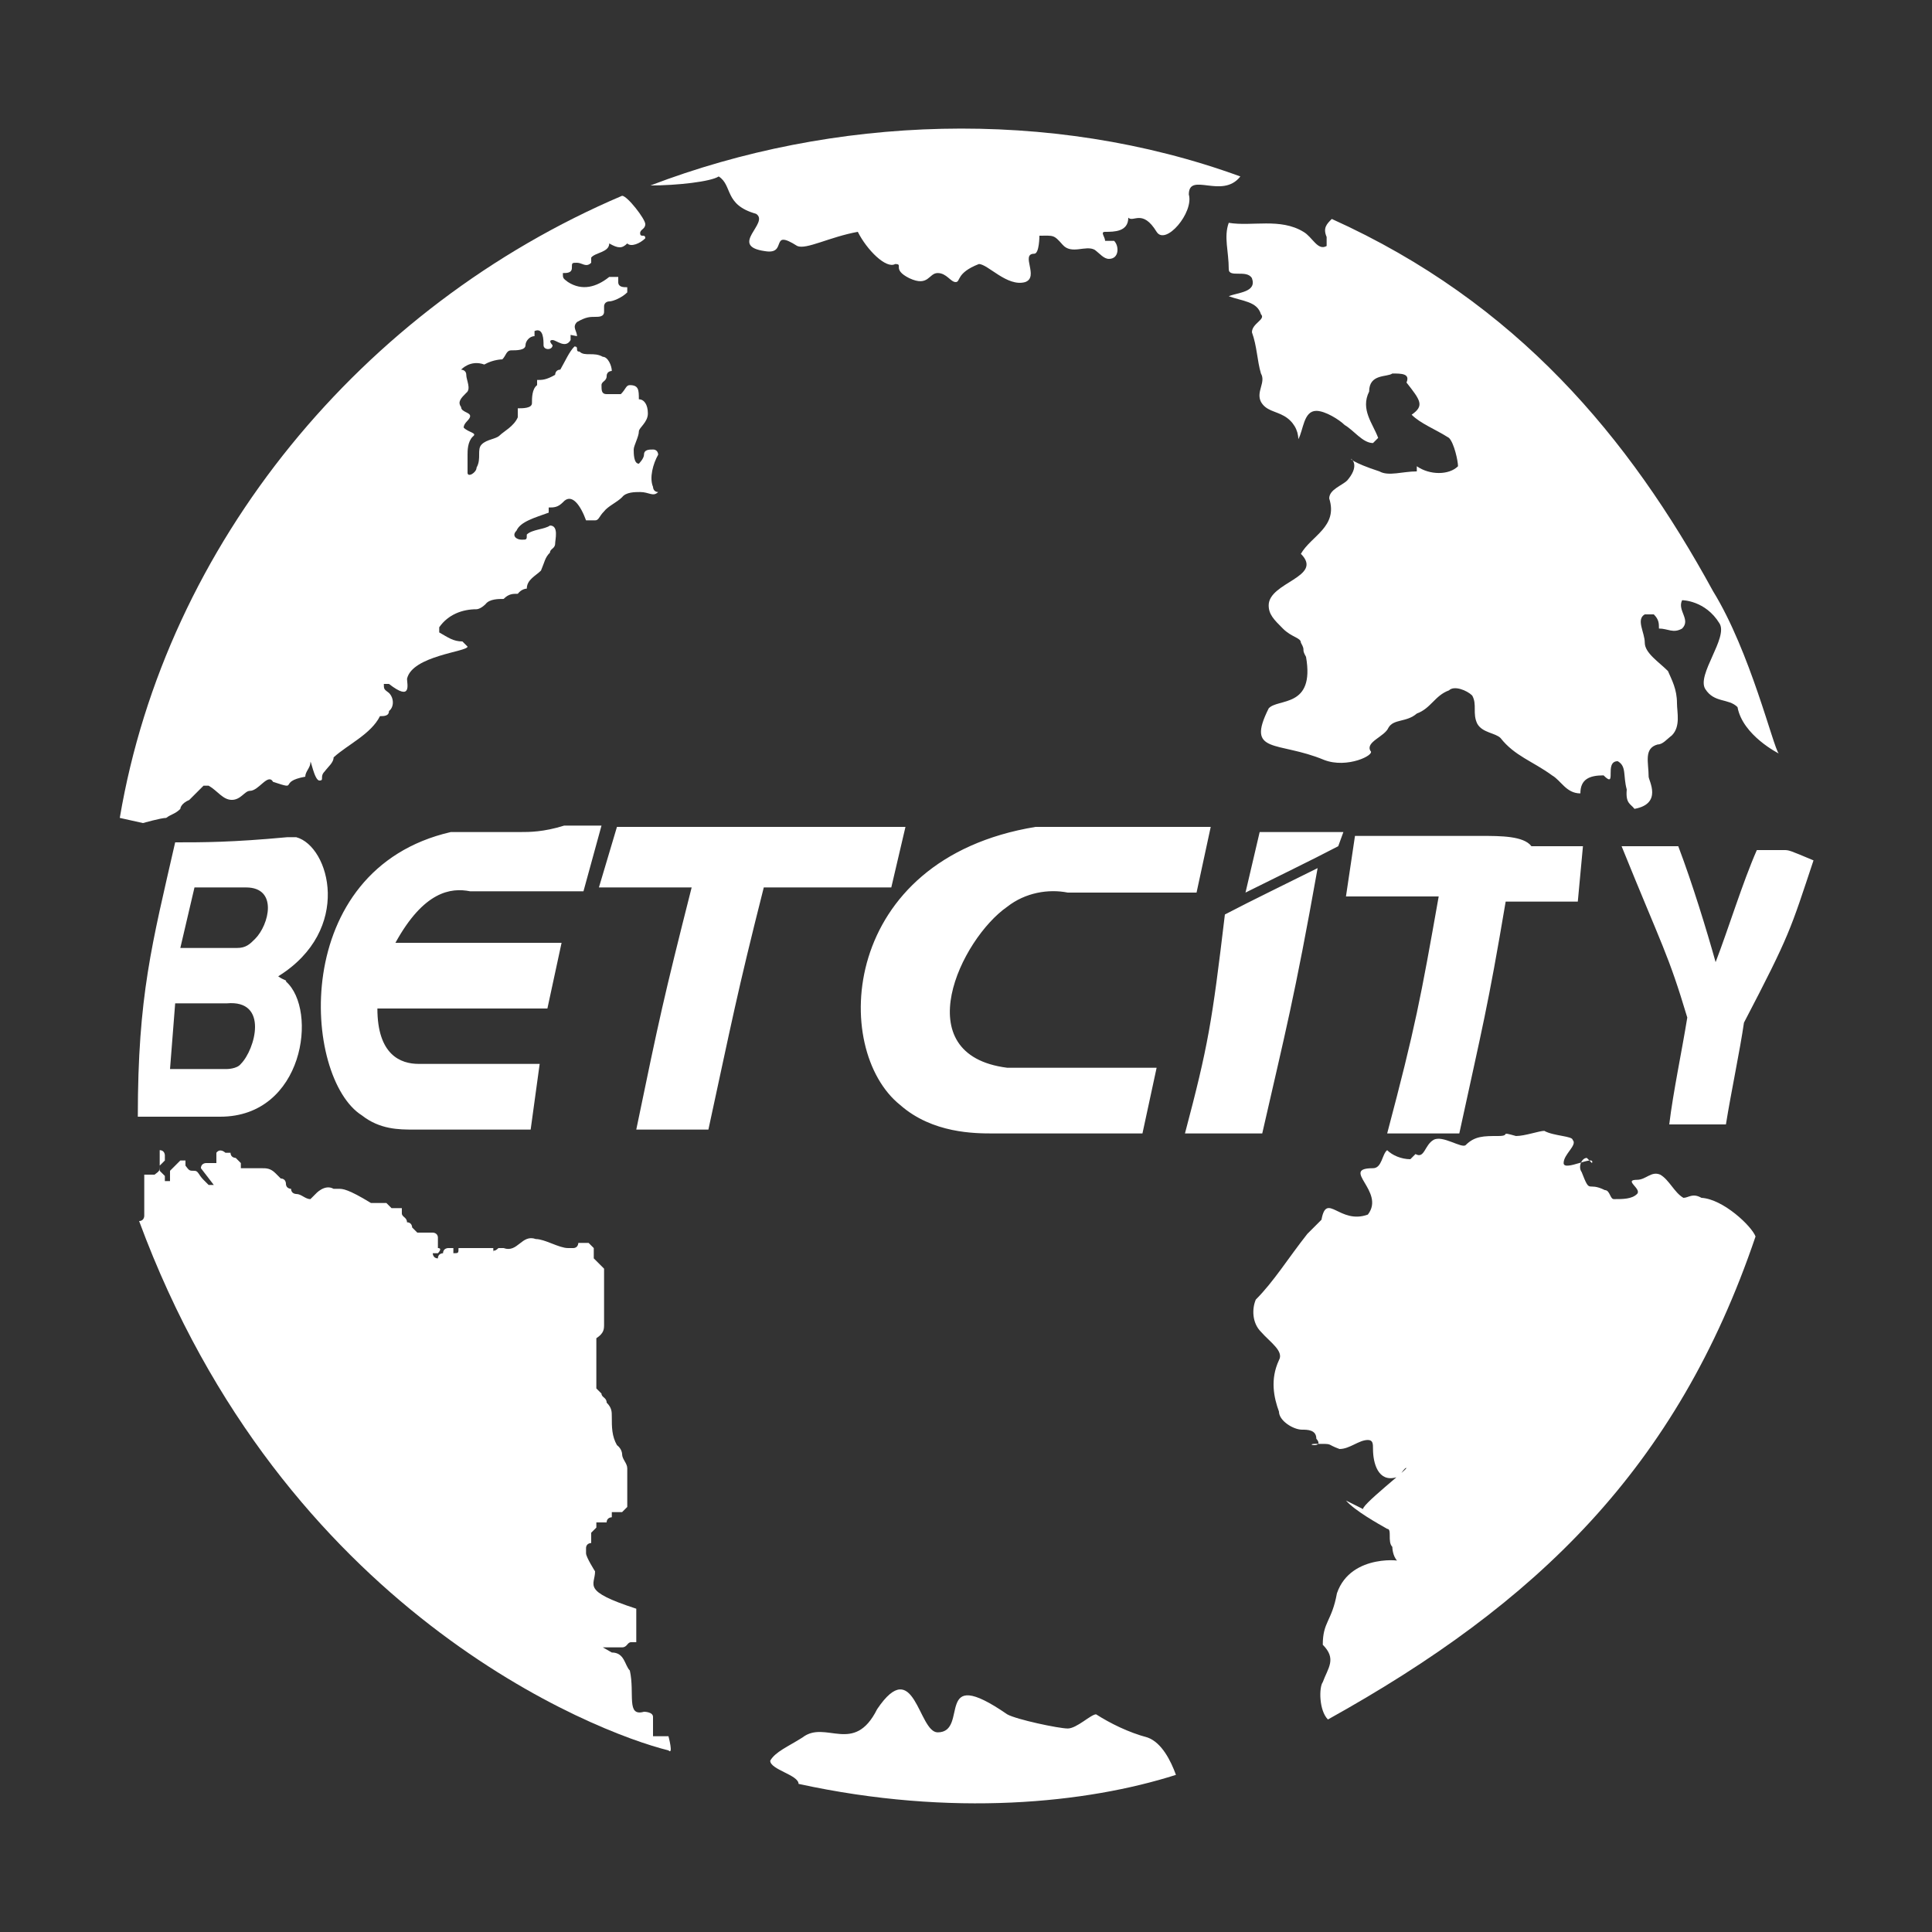
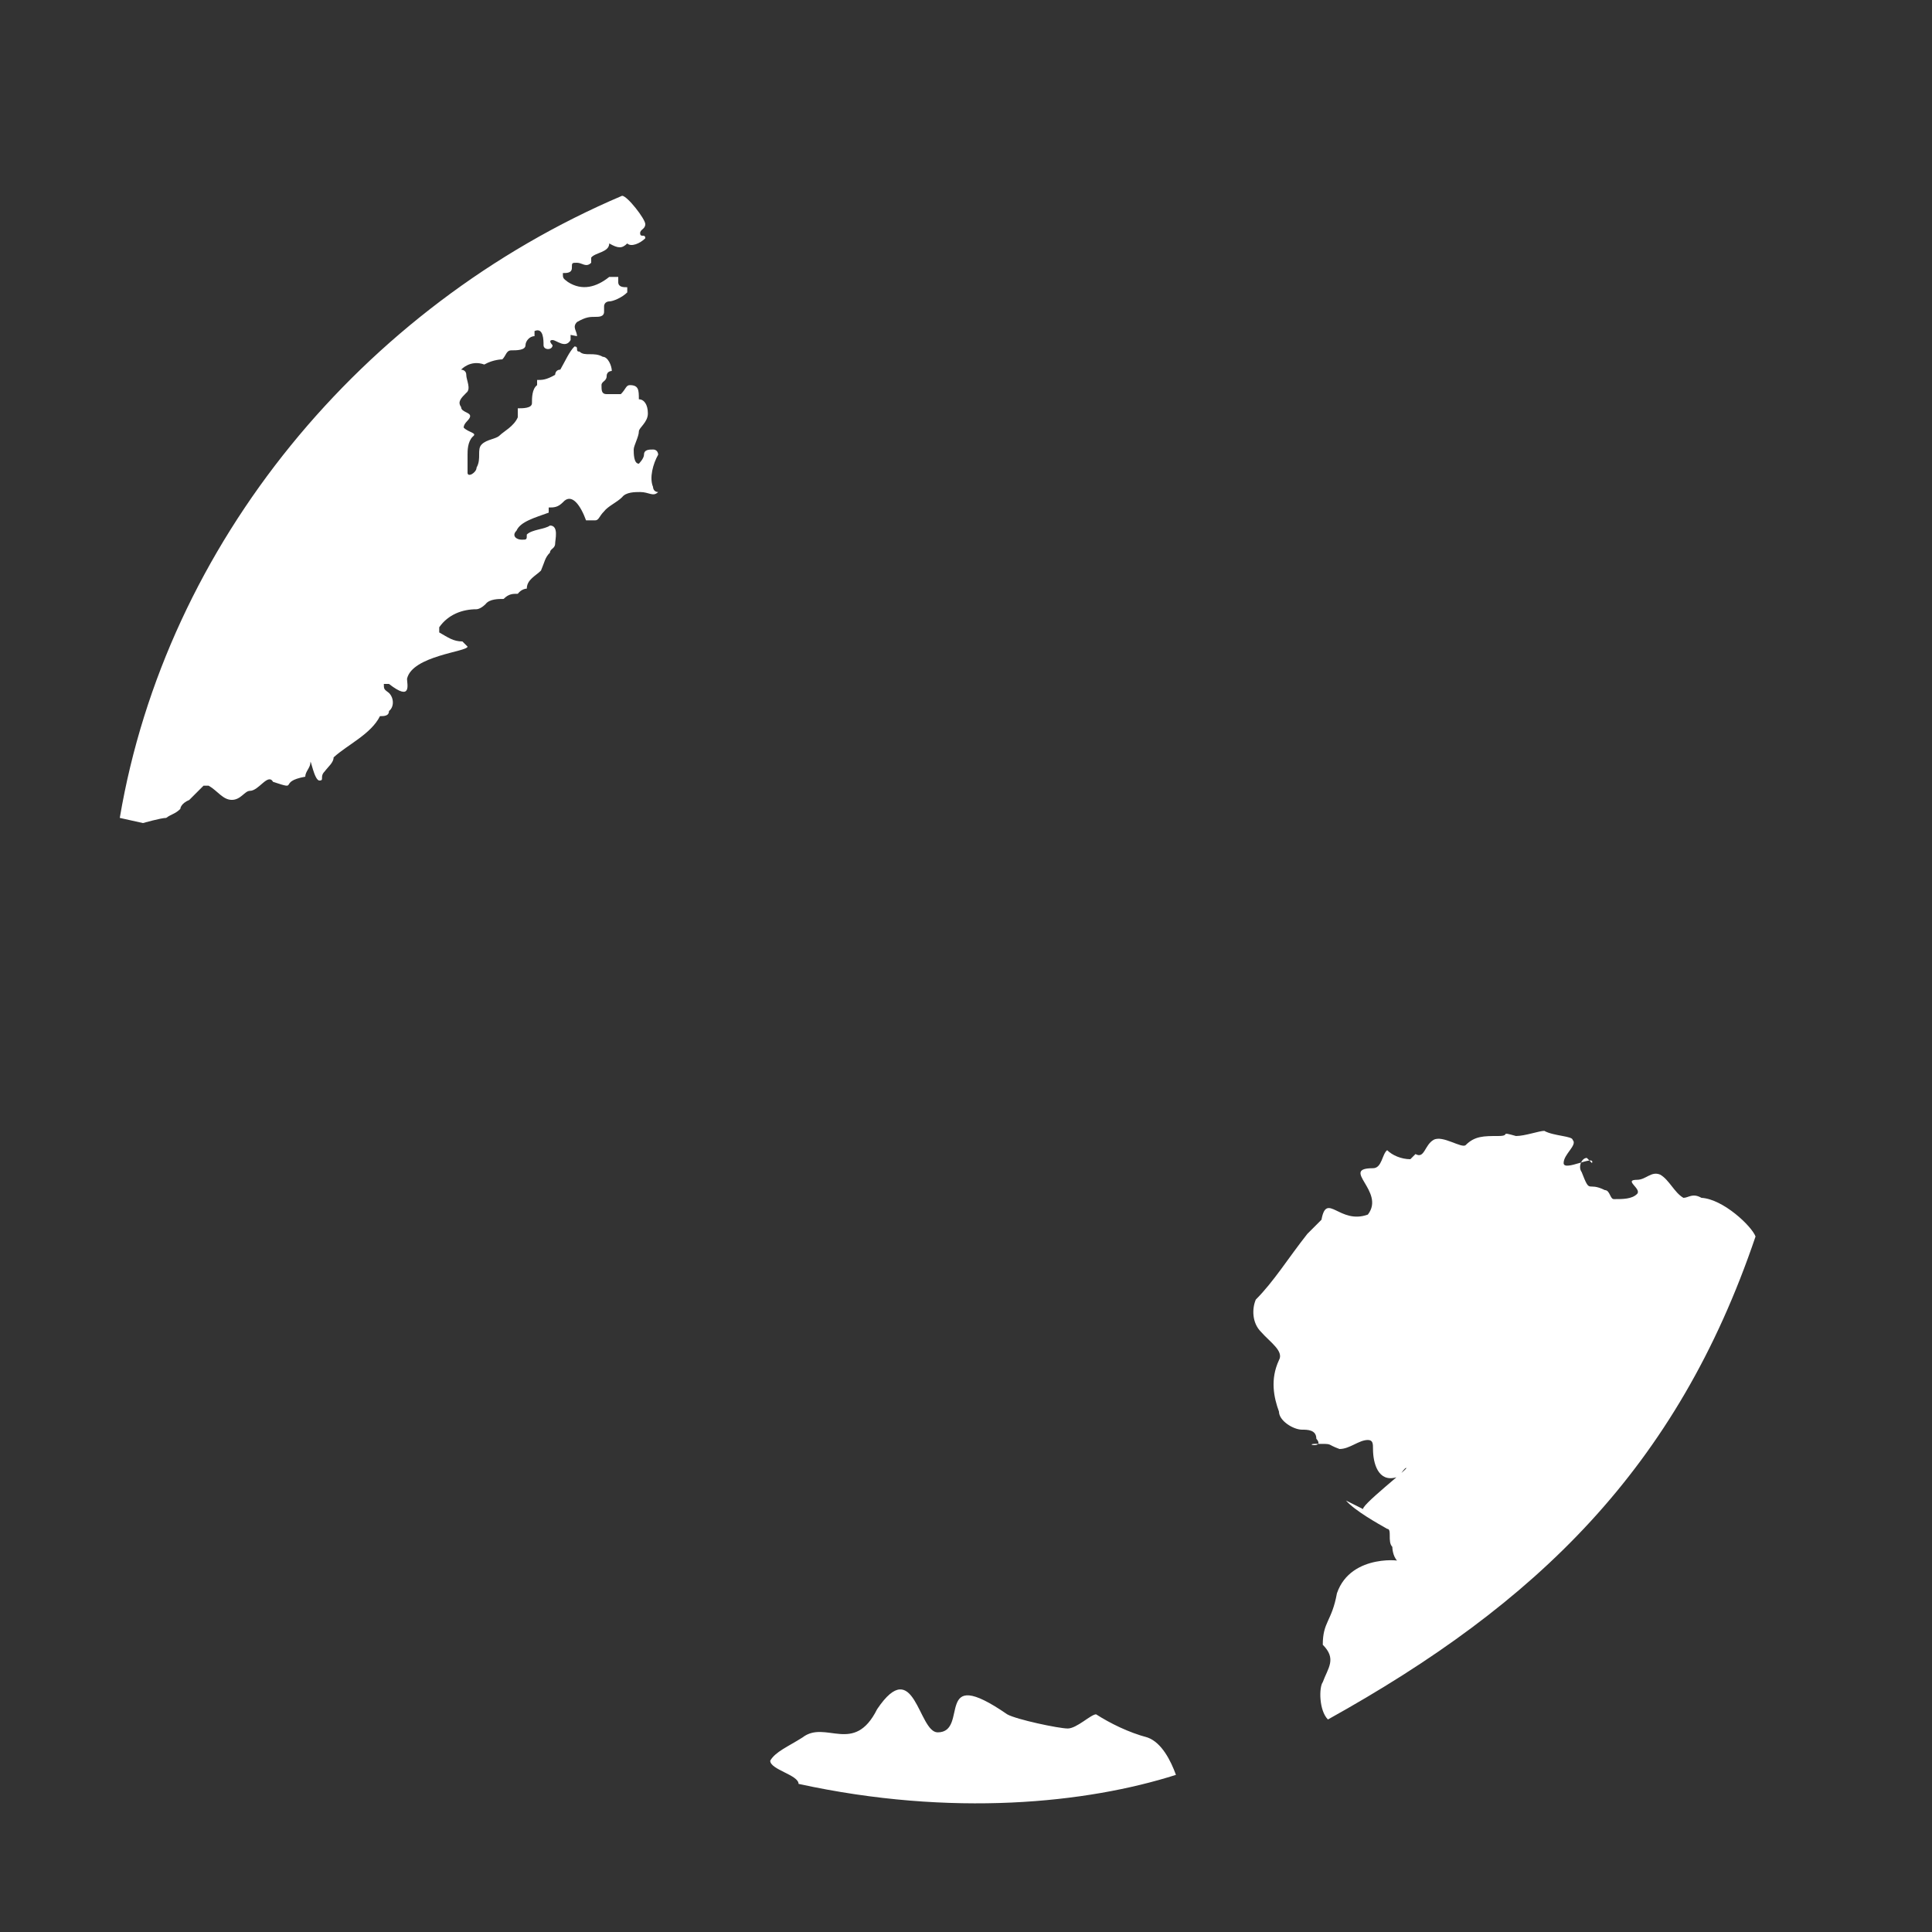
<svg xmlns="http://www.w3.org/2000/svg" version="1.1" id="Layer_1" x="0" y="0" viewBox="0 0 150 150" xml:space="preserve">
  <rect x="0" y="0" width="150" height="150" fill="#333333" stroke="none" />
  <style>.st0{fill:#fff}</style>
  <path class="st0" d="M62 138.5c0-.7-2.2-1.1-2.2-1.8.4-.7 1.4-1.1 2.5-1.8 1.8-1.4 4 1.4 5.8-2.2 2.9-4.3 3.2 1.8 4.7 1.8 2.5 0-.4-5.4 5.4-1.4.7.4 4 1.1 4.7 1.1.7 0 1.8-1.1 2.2-1.1 1.1.7 2.5 1.4 4 1.8 1.1.4 1.8 1.8 2.2 2.9-6.9 2.2-17.4 3.3-29.3.7zM9.3 63.5c3.6-21.3 18.8-39.7 39-48.3.4 0 1.8 1.8 1.8 2.2 0 .4-.4.4-.4.7 0 .4.4 0 .4.4-.4.4-1.1.7-1.4.4-.4.4-.7.4-1.4 0 0 .7-1.1.7-1.4 1.1v.4c-.4.4-.7 0-1.1 0-.4 0-.4 0-.4.4s-.4.4-.7.4c0 .4 0 .4.4.7 1.1.7 2.2.4 3.2-.4h.7v.4c0 .4.4.4.7.4v.4c-.4.4-1.1.7-1.4.7 0 0-.4 0-.4.4v.4c0 .4-.4.4-.7.4-.4 0-.7 0-1.4.4-.4.4 0 .7 0 1.1l-.5-.1v.4c-.4.7-1.1 0-1.4 0-.4 0 0 .4 0 .4 0 .4-.7.4-.7 0s0-1.4-.7-1.1v.4c-.4 0-.7.4-.7.7 0 .4-.7.4-1.1.4-.4 0-.4.4-.7.7 0 0-.7 0-1.4.4-1.1-.4-1.8.4-1.8.4s.4 0 .4.4.4 1.1 0 1.4c-.4.4-.7.7-.4 1.1 0 .4.7.4.7.7s-.5.5-.5.9c.4.4 1.1.4.7.7-.4.4-.4 1.1-.4 1.4v1.4c0 .4.7 0 .7-.4.4-.7 0-1.4.4-1.8.4-.4 1.1-.4 1.4-.7s1.1-.7 1.4-1.4v-.7c.4 0 1.1 0 1.1-.4s0-1.1.4-1.4v-.4c.4 0 .7 0 1.4-.4 0 0 0-.4.4-.4.4-.7.7-1.4 1.1-1.8.4 0 0 .4.4.4.4.4 1.1 0 1.8.4.4 0 .7.7.7 1.1 0 0-.4 0-.4.4s-.4.4-.4.7c0 .4 0 .7.4.7h1.1c.4-.4.4-.7.7-.7.7 0 .7.4.7 1.1.4 0 .7.4.7 1.1 0 .7-.7 1.1-.7 1.4 0 .4-.4 1.1-.4 1.4s0 1.1.4 1.1c0 0 .4-.4.4-.7 0-.4.4-.4.7-.4.4 0 .4.4.4.4-.4.7-.7 1.8-.4 2.5 0 0 0 .4.4.4-.4.4-.7 0-1.4 0-.4 0-1.1 0-1.4.4-.4.4-1.1.7-1.4 1.1-.4.4-.4.7-.7.7h-.7c-.4-1.1-1.1-2.2-1.8-1.4-.4.4-.7.4-1.1.4v.4c-1.1.4-2.2.7-2.5 1.4-.4.4 0 .7.4.7s.4 0 .4-.4c.4-.4 1.4-.4 1.8-.7.7 0 .4 1.1.4 1.4 0 .4-.4.4-.4.7-.4.4-.4.7-.7 1.4-.4.4-1.1.7-1.1 1.4 0 0-.4 0-.7.4-.4 0-.7 0-1.1.4h-.4.4c-.4 0-1.1 0-1.4.4-.4.4-.7.4-.7.4-1.1 0-2.2.4-2.9 1.4v.4c.7.4 1.1.7 1.8.7l.4.4c0 .4-4.3.7-4.7 2.5 0 .4.4 1.8-1.4.4h-.4c0 .4 0 .4.4.7.4.4.4 1.1 0 1.4 0 .4-.4.4-.7.4-.7 1.4-2.5 2.2-3.6 3.2 0 .4-.4.7-.7 1.1-.4.4 0 .7-.4.7s-.7-1.8-.7-1.4c0 .4-.4.7-.4 1.1-2.2.4-.4 1.1-2.5.4-.4-.7-1.1.7-1.8.7-.4 0-.7.7-1.4.7s-1.1-.7-1.8-1.1h-.4l-1.1 1.1c-.7.3-.7.7-.7.7-.4.4-.7.4-1.1.7-.4 0-1.8.4-1.8.4l-1.8-.4zM136.3 96c-6.1 18-17 28.5-33.2 37.5-.7-.7-.7-2.5-.4-2.9.4-1.1 1.1-1.8 0-2.9 0-1.8.7-1.8 1.1-4 1.1-3.2 5.4-2.5 4.7-2.5-.4-.4-.4-1.1-.4-1.1-.4-.4 0-1.4-.4-1.4-.7-.4-2.5-1.4-3.2-2.2l1.4.7c-.7 0 4-3.6 3.2-3.2-.4.4-.4.7-.7.7-1.4.4-1.8-1.1-1.8-2.2 0-.4 0-.7-.4-.7-.7 0-1.4.7-2.2.7-1.1-.4-.4-.4-1.8-.4-1.1 0 .7.4 0-.4 0-.7-.7-.7-1.1-.7-.7 0-1.8-.7-1.8-1.4-.4-1.1-.7-2.5 0-4 .4-.7-.7-1.4-1.4-2.2-.7-.7-.7-1.8-.4-2.5 1.4-1.4 2.5-3.2 4-5.1l1.1-1.1c.4-2.2 1.4.4 3.6-.4 1.4-1.8-2.2-3.6.4-3.6.7 0 .7-1.1 1.1-1.4.4.4 1.1.7 1.8.7l.4-.4c.7.4.7-.7 1.4-1.1.7-.4 2.2.7 2.5.4.7-.7 1.4-.7 2.5-.7s0-.4 1.4 0c.7 0 1.8-.4 2.2-.4.7.4 2.2.4 2.2.7.4.4-.7 1.1-.7 1.8s2.5-.7 2.2 0l-.4-.4c-.4 0-.7.7-.4 1.1.7 1.8.4.7 1.8 1.4.4 0 .4.7.7.7.7 0 1.4 0 1.8-.4.4-.4-1.1-1.1 0-1.1.7 0 1.1-.7 1.8-.4.7.4 1.1 1.4 1.8 1.8.4 0 .7-.4 1.4 0 1.7.1 3.9 2.2 4.2 3z" />
-   <path d="M40.4 64.6H35c-12.6 2.9-11.5 19.1-6.9 22 1.4 1.1 2.9 1.1 4 1.1H41.2l.7-5.1h-9.4c-1.4 0-3.2-.7-3.2-4.3H42.5l1.1-5.1H30.7c2.2-4 4.3-4.3 5.8-4h8.8l1.4-5.1h-2.9c-1.6.5-2.7.5-3.4.5zm28.8 4.3l1.1-4.7H47.9l-1.4 4.7h7.2c-2.2 8.7-2.5 10.1-4.3 18.8H55c1.8-8.3 2.2-10.5 4.3-18.8h9.9zm-47.6 6.9c5.8-3.6 4-10.1 1.4-10.8h-.7c-4.3.4-6.5.4-8.7.4-1.8 7.9-2.9 11.9-2.9 21.3H17.1c6.5 0 7.6-8.3 5.1-10.5.1-.1-.2-.1-.6-.4zm-2.9 6.8c-.3.4-1.1.4-1.1.4h-4.4l.4-5.1h4c3.3-.3 2.2 3.6 1.1 4.7zm1.1-9.7c-.4.4-.7.7-1.4.7H14l1.1-4.7h4c2.5 0 1.8 2.9.7 4zm80.8-8.3h-2.8l-1.1 4.7c2.2-1.1 5.1-2.5 7.2-3.6l.4-1.1H100.6zm-22.4 5.8c1.4-1.1 3.2-1.4 4.7-1.1h10l1.1-5.1H80.4c-15.2 2.5-15.9 17.3-10.5 21.6 2.5 2.2 5.8 2.2 7.2 2.2H88.7l1.1-5.1H78.2c-7.9-1-3.6-10 0-12.5zm36.8-5.5h-9.8l-.7 4.7h7.2c-1.4 7.9-1.8 10.1-4 18.4h5.6c1.8-8.3 2.2-9.7 3.6-18h5.6l.4-4.3h-4c-.6-.8-2.4-.8-3.9-.8zm23.5 1.1H136.4c-1.1 2.5-2.2 6.1-3.2 8.7-.7-2.5-1.8-6.1-2.9-9h-4.4c3.2 7.9 3.6 8.3 5.1 13.3-.4 2.5-1.1 5.8-1.4 8.3h4.4c.4-2.5 1.1-5.8 1.4-7.9 3.6-6.9 3.6-7.2 5.4-12.6-1.9-.8-1.9-.8-2.3-.8zM92 88h6c1.8-7.9 2.5-10.5 4.3-20.6-2.2 1.1-5.1 2.5-7.2 3.6-1 8.4-1.3 10.2-3.1 17z" fill-rule="evenodd" clip-rule="evenodd" fill="#fff" />
-   <path class="st0" d="M50.5 14.4c14.1-5.4 31-6.1 45.8-.7-1.4 1.8-4-.4-4 1.4.4 1.4-1.8 4-2.5 2.9-1.1-1.8-1.8-.7-2.2-1.1 0 1.1-1.1 1.1-1.8 1.1-.4 0 0 .4 0 .7h.7c.4.4.4 1.4-.4 1.4-.4 0-.7-.4-1.1-.7-.7-.4-1.8.4-2.5-.4s-.7-.7-1.8-.7c0 0 0 1.4-.4 1.4-1.1 0 .4 1.8-.7 2.2-1.4.4-2.9-1.4-3.6-1.4-1.8.7-1.4 1.4-1.8 1.4s-.7-.7-1.4-.7-.7 1.1-2.2.4c-1.4-.7-.4-1.1-1.1-1.1-.7.4-2.2-1.1-2.9-2.5-2.2.4-4 1.4-4.7 1.1-2.2-1.4-.7.7-2.5.4-2.9-.4.4-2.2-.7-2.9-2.5-.7-1.8-2.2-2.9-2.9-.6.4-3.2.7-5.3.7zM126.9 62.8c2.2-.4 1.1-2.2 1.1-2.5 0-1.1-.4-2.2.7-2.5.4 0 .7-.4 1.1-.7.7-.7.4-1.8.4-2.5 0-1.1-.4-1.8-.7-2.5-.7-.7-1.8-1.4-1.8-2.2s-.7-1.8 0-2.2h.7c.4.4.4.7.4 1.1.7 0 1.1.4 1.8 0 .7-.7-.4-1.4 0-2.2 0 0 1.8 0 2.9 1.8.7 1.1-1.8 4-1.1 5.1.7 1.1 1.8.7 2.5 1.4.4 2.2 3.2 3.6 3.2 3.6-.4-.4-2.2-7.9-5.1-12.6-6.5-11.9-15.2-22.4-29.6-28.9-.4.4-.7.7-.4 1.4v.7c-.7.4-1.1-.7-1.8-1.1-1.8-1.1-4-.4-5.8-.7-.4 1.1 0 2.2 0 3.6 0 .7 1.4 0 1.8.7.4 1.1-1.1 1.1-1.8 1.4 1.1.4 2.2.4 2.5 1.4.4.4-.7.7-.7 1.4.4 1.1.4 2.2.7 3.2.4.7-.4 1.4 0 2.2.4.7 1.1.7 1.8 1.1.7.4 1.1 1.1 1.1 1.8.4-.7.4-2.2 1.4-2.2.7 0 1.8.7 2.2 1.1.7.4 1.4 1.4 2.2 1.4l.4-.4c-.4-1.1-1.4-2.2-.7-3.6 0-1.4 1.4-1.1 1.8-1.4.7 0 1.4 0 1.1.7 1.1 1.4 1.4 1.8.4 2.5.7.7 1.8 1.1 2.9 1.8.4.4.7 1.8.7 2.2-.7.7-2.2.7-3.2 0v.4c-1.1 0-2.2.4-2.9 0-4.3-1.4-.7-1.4-2.5.7-.4.4-1.4.7-1.4 1.4.7 2.2-1.4 2.9-2.2 4.3 1.8 1.8-2.5 2.2-2.5 4 0 .7.4 1.1 1.1 1.8.7.7 1.4.7 1.4 1.1.4.7 0 .4.4 1.1.7 4-2.2 3.2-2.9 4-1.8 3.6.7 2.5 4.3 4 1.8.7 4-.4 3.6-.7-.4-.7 1.1-1.1 1.4-1.8.4-.7 1.4-.4 2.2-1.1 1.1-.4 1.4-1.4 2.5-1.8.4-.4 1.4 0 1.8.4.4.7 0 1.4.4 2.2.4.7 1.4.7 1.8 1.1 1.1 1.4 2.5 1.8 4 2.9.7.4 1.1 1.4 2.2 1.4 0-1.1.7-1.4 1.8-1.4 1.1 1.1 0-1.1 1.1-1.1.7.4.4 1.1.7 2.2-.1 1.1.3 1.1.6 1.5zM46.9 102.8V101.6v-1.9-.4-.8l-.4-.4-.4-.4v-.4-.4l-.4-.4h-.8s0 .4-.4.4h-.4c-.7 0-1.8-.7-2.5-.7-1.1-.4-1.4 1.1-2.5.7h-.4c-.4.4-.4 0-.4.4 0 0 0 .4 0 0v-.4h-.4-.4-.4-.4-.8.1-.4c0 .4 0 .4-.4.4v-.4h-.4s-.4 0-.4.4c0 0-.4 0-.4.4-.4 0-.4-.4-.4-.4h.4s.4-.4 0-.4v0-.8c0-.4-.4-.4-.4-.4h-.4-.4-.4l-.4-.4s0-.4-.4-.4c0-.4-.4-.4-.4-.7v-.4h-.4-.4l-.4-.4H28.8c-1.8-1.1-2.2-1.1-2.5-1.1h-.4c-.7-.4-1.4.4-1.4.4l-.4.4c-.4 0-.7-.4-1.1-.4 0 0-.4 0-.4-.4 0 0-.4 0-.4-.4 0 0 0-.4-.4-.4l-.4-.4c-.4-.4-.7-.4-1.1-.4h-.8-.4-.4v-.4l-.4-.4s-.4 0-.4-.4h-.4s-.4-.4-.7 0v.8H16s-.4 0-.4.4l1 1.3h-.4l-.4-.4c-.4-.4-.4-.7-.7-.7-.4 0-.4 0-.7-.4v-.4H14l-.4.4-.4.4v.8h-.4v-.4l-.4-.4v-.4l.4-.4v-.4s0-.4-.4-.4V90.5c0 .4 0 .4-.4.7h-.4v.4c0 .4 0 0 0 0v-.4h-.4V94.4s0 .4-.4.4c11.2 30.3 35.4 39.7 41.1 41.1.4.4 0-1.1 0-1.1h-.8-.4v-.4-.4-.7c0-.4-.7-.4-.7-.4-1.4.4-.7-1.4-1.1-3.2-.4-.4-.4-1.4-1.4-1.4l-.7-.4h1.5c.4 0 .4-.4.7-.4h.4v-.4-.8-1.4c-4.3-1.4-3.2-1.8-3.2-2.9 0 0-.7-1.1-.7-1.4v-.4c0-.4.4-.4.4-.4v-.8l.4-.4v-.4h.8c0-.4.4-.4.4-.4v-.4h.8l.4-.4v-.4-.4-1.1-1.1c0-.4-.4-.7-.4-1.1 0 0 0-.4-.4-.7-.4-.7-.4-1.4-.4-2.2 0-.4 0-.7-.4-1.1 0-.4-.4-.4-.4-.7l-.4-.4v-.8-.4V105.4v-.8-.7c.6-.4.6-.7.6-1.1z" />
</svg>